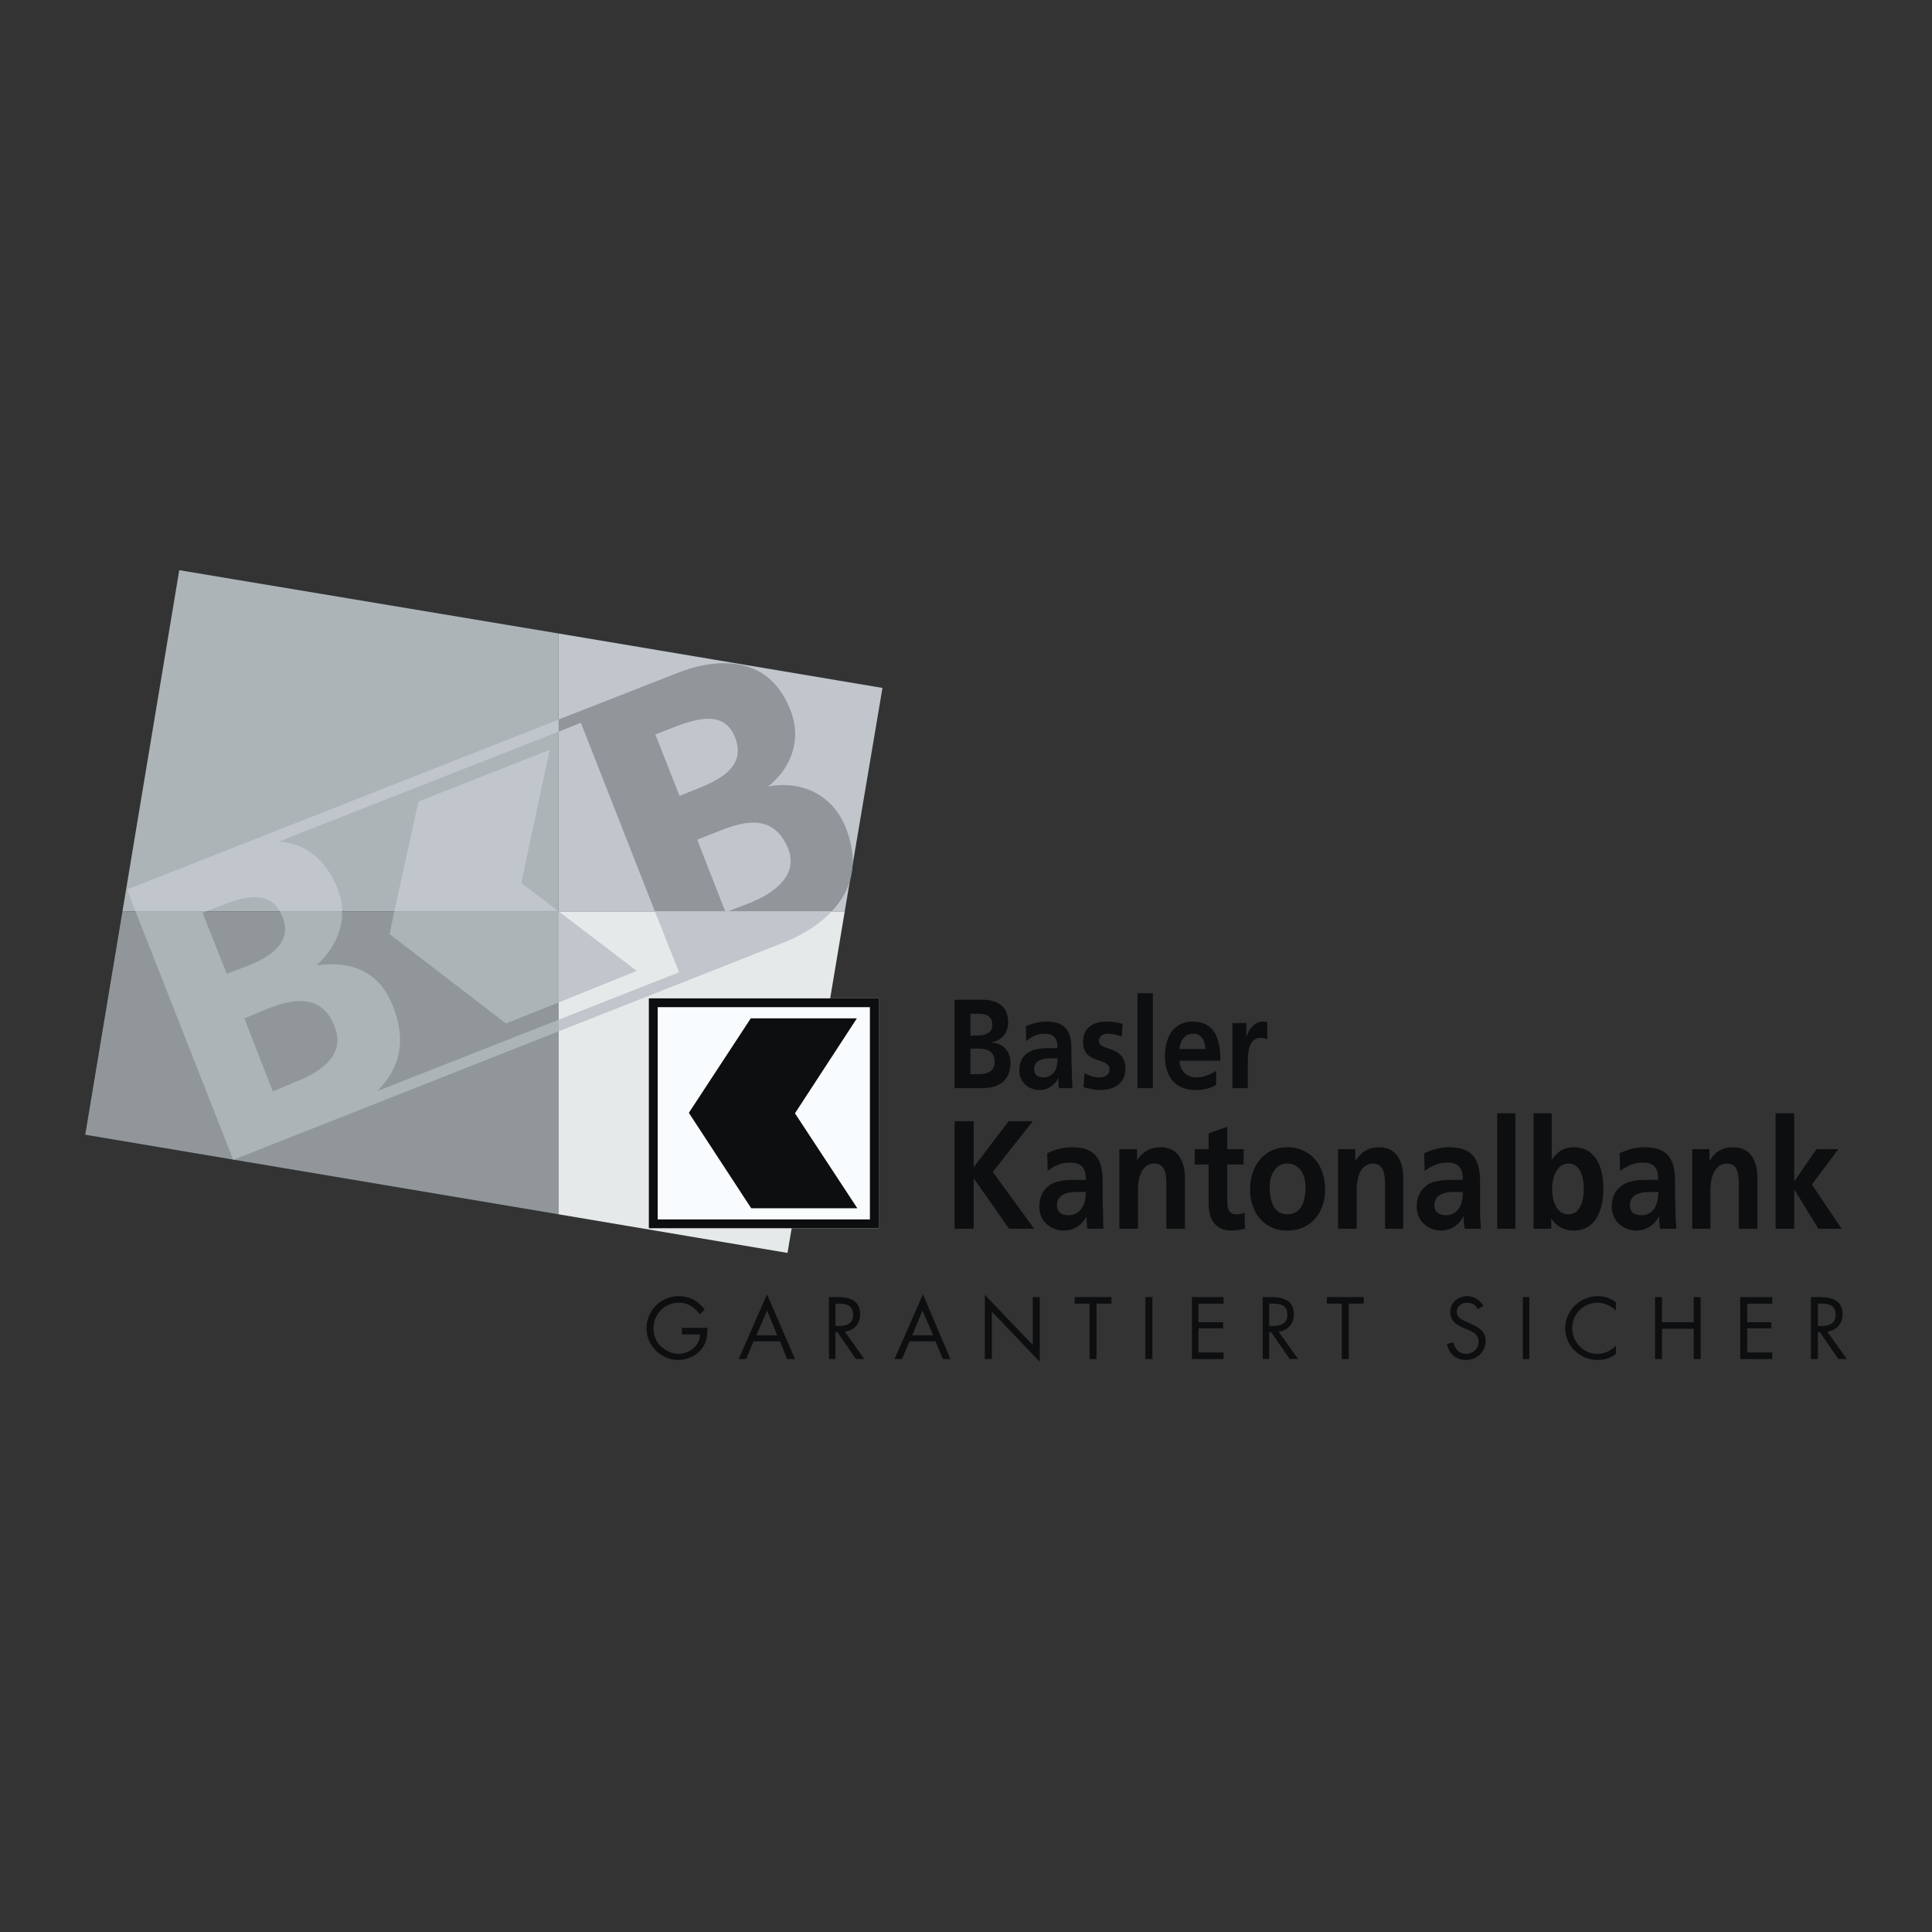
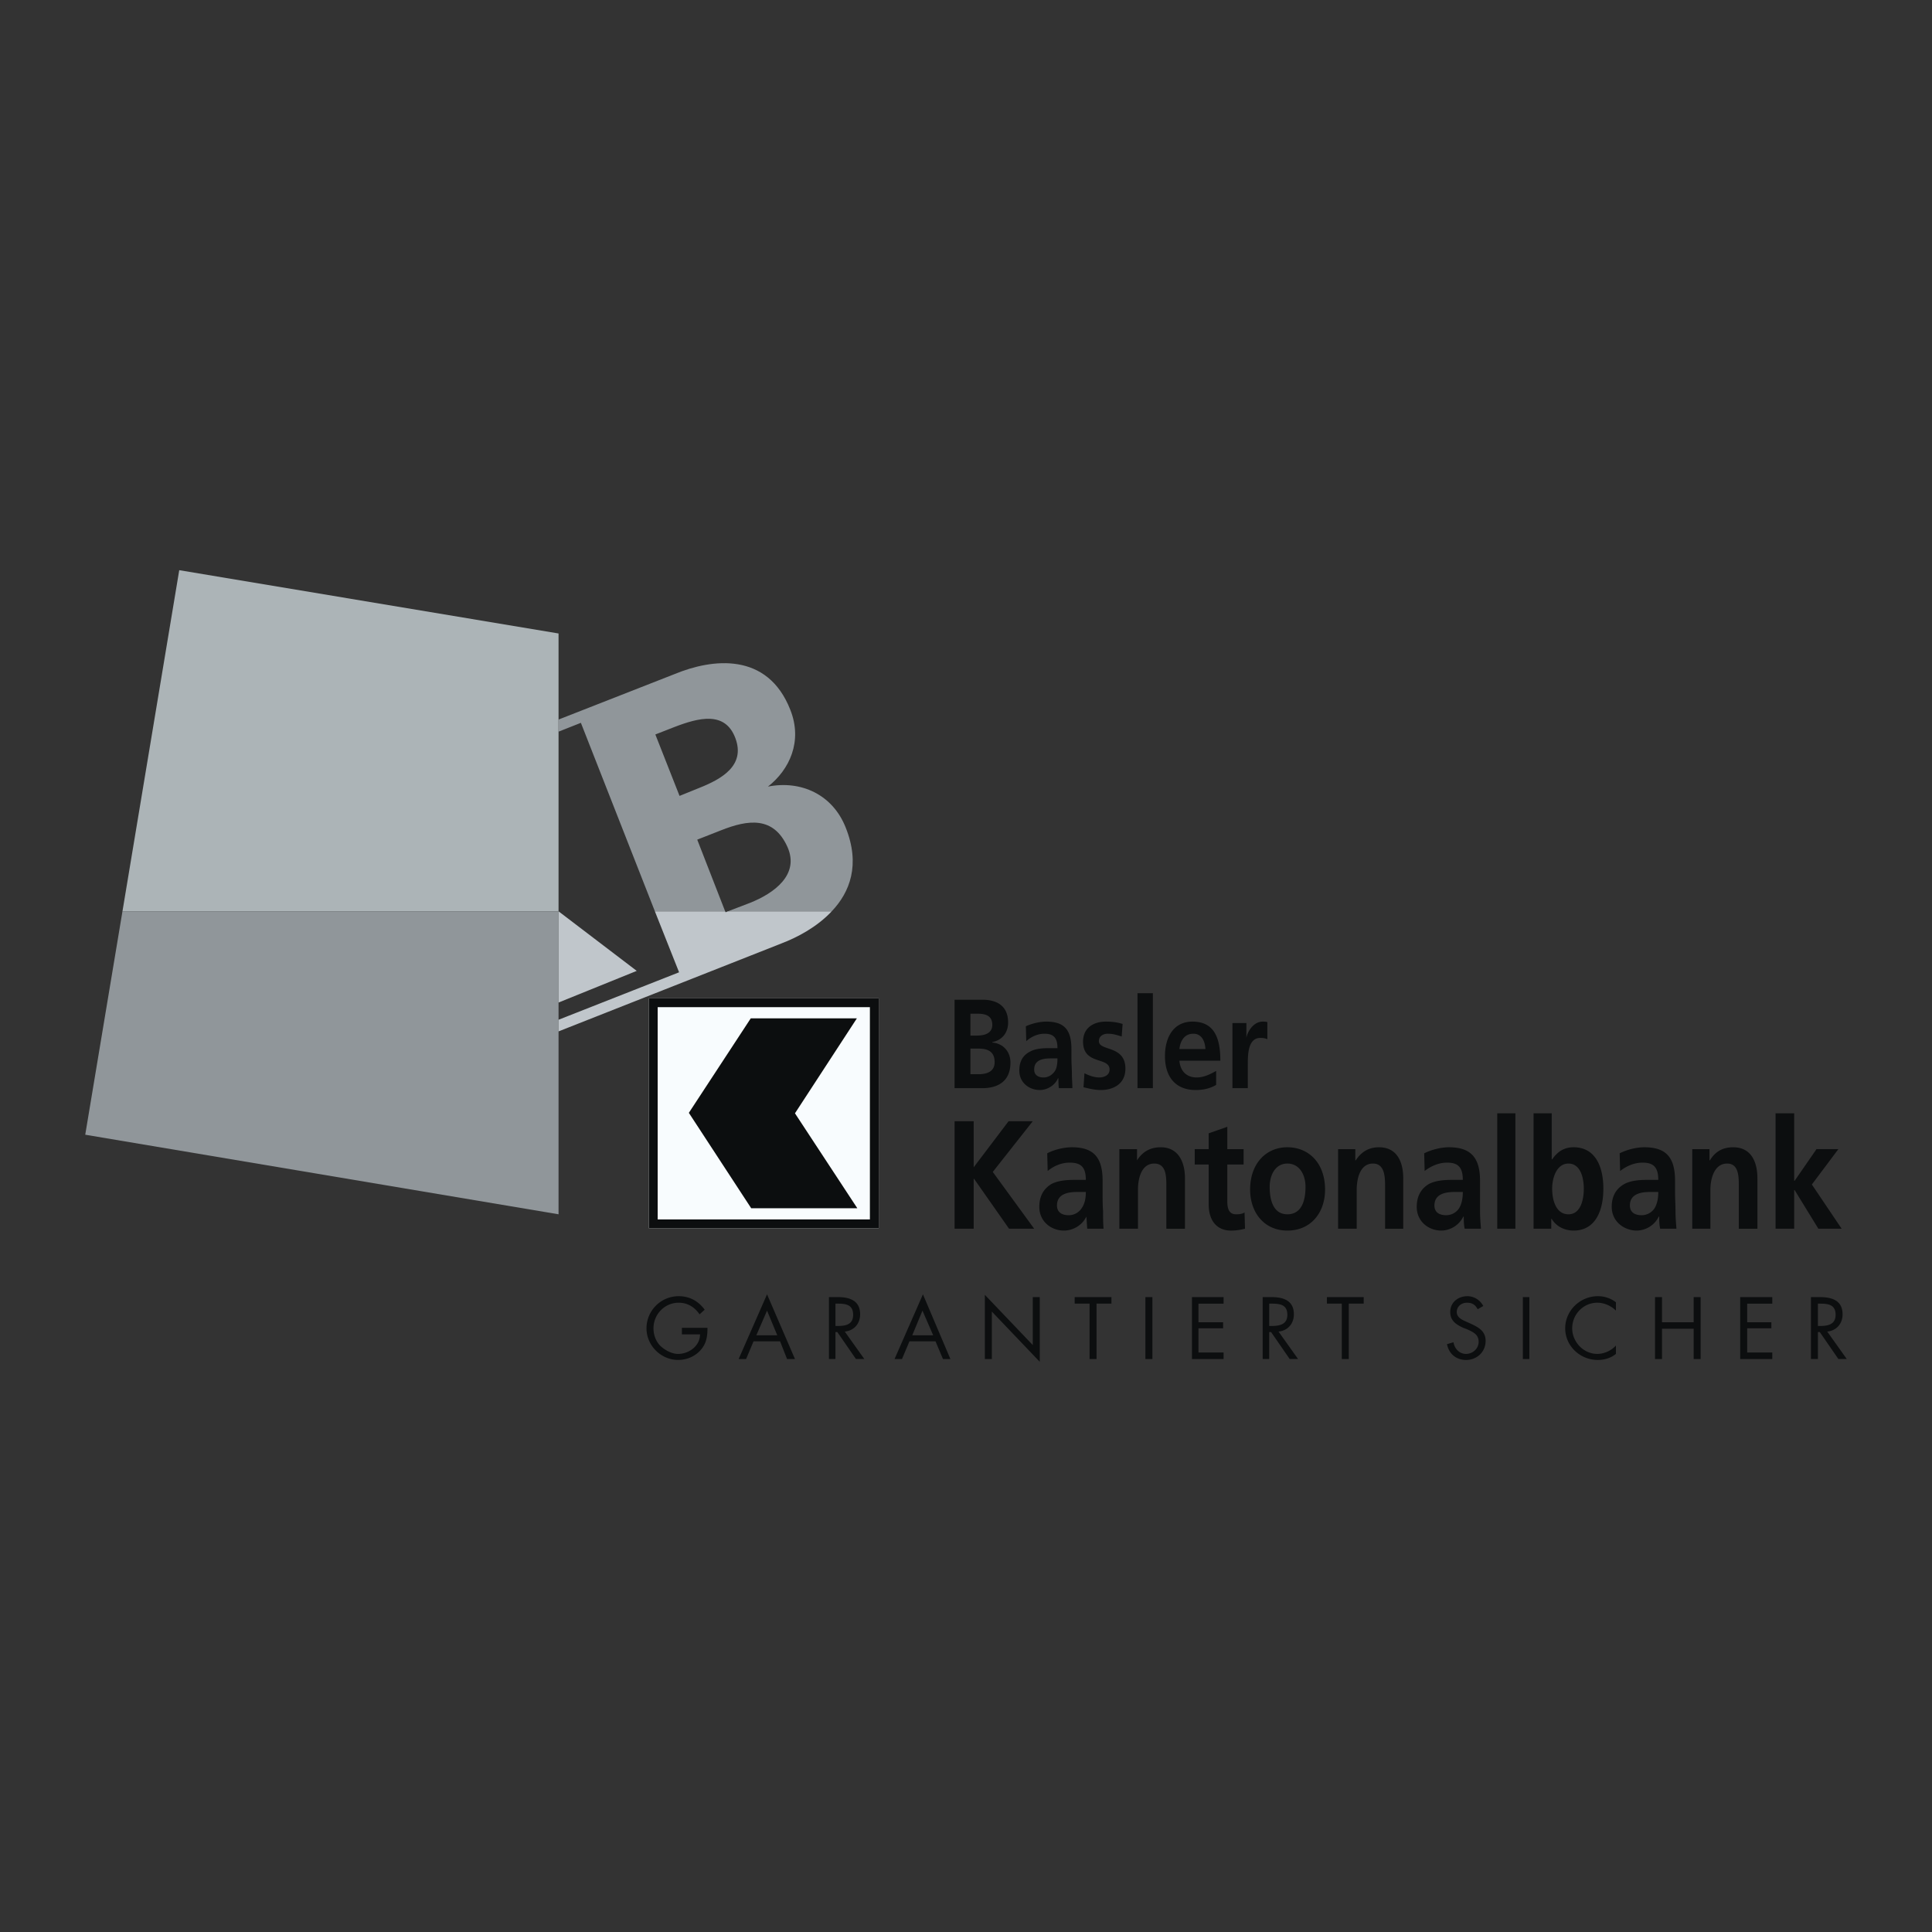
<svg xmlns="http://www.w3.org/2000/svg" width="2500" height="2500" viewBox="0 0 192.756 192.756">
  <rect x="0" y="0" width="192.756" height="192.756" fill="#333333" stroke="none" />
  <g fill-rule="evenodd" clip-rule="evenodd">
    <path fill="#fff" fill-opacity="0" d="M0 0h192.756v192.756H0V0z" />
    <path fill="#acb4b7" d="M55.726 63.202v27.72H12.218l5.665-34.035 37.843 6.315z" />
    <path fill="#90969a" d="M12.218 90.922h43.508v30.228l-47.222-7.939 3.714-22.289z" />
-     <path fill="#e6e9ea" d="M55.726 121.15V90.922h28.556l-5.711 34.082-22.845-3.854z" />
-     <path fill="#c0c6cb" d="M55.726 63.202l32.317 5.432-3.761 22.288H55.726v-27.72z" />
    <path d="M65.384 73.278l2.414 6.129 1.95-.79c2.229-.882 4.644-2.229 3.622-4.968-1.021-2.739-3.668-2.043-6.083-1.114l-1.903.743zm1.95-6.037c3.715-1.532 9.24-2.229 11.515 3.576 1.254 3.157-.093 5.99-2.229 7.661 3.297-.65 6.454.79 7.755 4.086 1.485 3.714.417 6.454-1.394 8.357H72.627l2.183-.835c2.461-.975 4.968-2.833 3.761-5.572-1.393-3.111-3.946-2.74-6.64-1.672l-2.368.929 2.786 7.15h-7.011l-7.383-18.805-2.229.882V71.79l11.608-4.549z" fill="#90969a" />
-     <path d="M24.384 101.602l2.832 7.291 2.322-.977c2.461-.975 5.108-2.693 3.761-5.711-1.3-3.018-3.994-2.6-6.687-1.531l-2.228.928zm31.342 1.3L23.27 115.717l-9.75-24.795h7.058l-.372.14 2.415 6.083 1.997-.744c2.275-.881 4.597-2.321 3.575-4.921l-.279-.557h6.222c.046 2.183-1.114 4.086-2.554 5.387 3.714-.511 6.315.789 7.615 4.039 1.811 4.598-.232 7.105-1.533 8.498l18.062-7.105v1.16zm0-2.879l-5.247 2.09-11.608-8.916.464-2.275h16.391v9.101z" fill="#acb4b7" />
    <path d="M82.982 90.922c-1.485 1.579-3.436 2.601-5.015 3.204l-22.241 8.776v-1.162l12.026-4.734-2.415-6.084h7.011l.046.093.232-.093h10.356zm-27.256 0l7.801 5.943-7.801 3.158v-9.101z" fill="#c0c6cb" />
    <path fill="#0c0e0f" d="M95.241 122.59h1.904v-4.969h.046l3.483 4.969h2.506l-4.131-5.666 3.992-5.061h-2.414l-3.482 4.598v-4.598h-1.904v10.727zM104.527 116.832c.604-.512 1.393-.836 2.182-.836 1.115 0 1.625.418 1.625 1.719h-1.021c-.789 0-1.717.045-2.414.416-.697.418-1.207 1.115-1.207 2.275 0 1.486 1.207 2.369 2.461 2.369.883 0 1.811-.512 2.229-1.393.047.277.047.789.094 1.207h1.625c-.047-.604-.047-1.162-.047-1.766-.047-.604-.047-1.207-.047-1.996v-1.021c0-2.322-.883-3.344-3.064-3.344-.789 0-1.764.232-2.461.604l.045 1.766zm.928 3.436c0-1.207 1.207-1.346 2.043-1.346h.836c0 .604-.092 1.16-.418 1.625a1.538 1.538 0 0 1-1.299.695c-.65 0-1.162-.277-1.162-.974zM111.678 122.59h1.857v-3.9c0-.975.279-2.602 1.625-2.602 1.207 0 1.207 1.301 1.207 2.275v4.227h1.857v-5.016c0-1.764-.742-3.111-2.414-3.111-.975 0-1.766.373-2.369 1.301v-1.115h-1.764v7.941h.001zM120.592 120.174c0 1.58.791 2.602 2.23 2.602.557 0 1.021-.094 1.393-.186l-.047-1.625c-.186.139-.51.186-.836.186-.742 0-.883-.604-.883-1.301v-3.668h1.625v-1.533h-1.625v-2.229l-1.857.65v1.578h-1.393v1.533h1.393v3.993zM124.725 118.689c0 2.275 1.395 4.086 3.715 4.086 2.369 0 3.762-1.811 3.762-4.086 0-2.646-1.625-4.227-3.762-4.227-2.09.001-3.715 1.581-3.715 4.227zm1.951-.279c0-1.16.557-2.322 1.764-2.322s1.811 1.115 1.811 2.322c0 1.348-.371 2.74-1.811 2.74-1.393 0-1.764-1.392-1.764-2.74zM133.502 122.59h1.857v-3.9c0-.975.277-2.602 1.625-2.602 1.16 0 1.207 1.301 1.207 2.275v4.227h1.811v-5.016c0-1.764-.697-3.111-2.414-3.111-.93 0-1.719.373-2.322 1.301h-.047v-1.115h-1.717v7.941zM142.137 116.832c.65-.512 1.439-.836 2.23-.836 1.066 0 1.578.418 1.578 1.719h-1.021c-.742 0-1.672.045-2.369.416-.695.418-1.207 1.115-1.207 2.275 0 1.486 1.207 2.369 2.461 2.369a2.49 2.49 0 0 0 2.184-1.393h.045c0 .277 0 .789.094 1.207h1.625c-.047-.604-.094-1.162-.094-1.766v-3.017c0-2.322-.928-3.344-3.109-3.344-.744 0-1.719.232-2.461.604l.044 1.766zm.976 3.436c0-1.207 1.207-1.346 2.043-1.346h.789c0 .604-.094 1.16-.371 1.625a1.544 1.544 0 0 1-1.301.695c-.65 0-1.16-.277-1.16-.974zM149.381 122.59h1.81v-11.516h-1.81v11.516zM154.859 118.596c0-1.113.465-2.508 1.625-2.508 1.209 0 1.533 1.439 1.533 2.508 0 1.115-.324 2.555-1.533 2.555-1.252-.001-1.625-1.44-1.625-2.555zm-1.855 3.994h1.764v-.977h.047c.51.836 1.393 1.162 2.182 1.162 2.182 0 2.971-1.996 2.971-4.18 0-2.182-.789-4.133-2.971-4.133-.975 0-1.625.465-2.137 1.207h-.045v-4.596h-1.811v11.517zM161.639 116.832c.65-.512 1.439-.836 2.23-.836 1.066 0 1.578.418 1.578 1.719h-1.021c-.789 0-1.672.045-2.369.416-.742.418-1.254 1.115-1.254 2.275 0 1.486 1.254 2.369 2.508 2.369a2.49 2.49 0 0 0 2.184-1.393h.045c0 .277 0 .789.094 1.207h1.625c-.047-.604-.094-1.162-.094-1.766s-.045-1.207-.045-1.996v-1.021c0-2.322-.883-3.344-3.064-3.344-.791 0-1.719.232-2.461.604l.044 1.766zm.976 3.436c0-1.207 1.207-1.346 2.043-1.346h.789c0 .604-.094 1.16-.371 1.625a1.544 1.544 0 0 1-1.301.695c-.65 0-1.16-.277-1.16-.974zM168.836 122.59h1.811v-3.9c0-.975.326-2.602 1.672-2.602 1.162 0 1.162 1.301 1.162 2.275v4.227h1.857v-5.016c0-1.764-.697-3.111-2.416-3.111-.975 0-1.764.373-2.32 1.301h-.047v-1.115h-1.719v7.941zM177.148 122.59h1.858v-3.856h.045l2.369 3.856h2.322l-2.972-4.412 2.646-3.53h-2.182l-2.183 3.159h-.045v-6.733h-1.858v11.516zM96.819 104.619h.791c.789 0 1.625.186 1.625 1.348 0 1.021-.883 1.207-1.625 1.207h-.791v-2.555zm0-3.482h.65c.697 0 1.533.094 1.533 1.115 0 .883-.836 1.068-1.533 1.068h-.65v-2.183zm-1.578 7.429h2.787c1.021 0 2.785-.324 2.785-2.553 0-1.068-.697-1.904-1.811-1.998v-.047c.975-.186 1.578-.928 1.578-1.949 0-1.949-1.531-2.275-2.553-2.275H95.24v8.822h.001zM102.391 103.877c.512-.465 1.162-.742 1.811-.742.883 0 1.301.371 1.301 1.439h-.836c-.65 0-1.393.045-1.949.371-.604.324-1.021.883-1.021 1.857 0 1.254 1.021 1.949 2.043 1.949.695 0 1.484-.418 1.811-1.16h.047c0 .232 0 .65.045.975h1.348c0-.465-.047-.928-.047-1.439 0-.465-.047-.975-.047-1.625v-.836c0-1.949-.742-2.74-2.508-2.74-.648 0-1.438.188-2.041.465l.043 1.486zm.789 2.832c0-1.021.977-1.113 1.672-1.113h.65c0 .463-.047.975-.279 1.299-.277.373-.648.604-1.113.604-.512-.001-.93-.231-.93-.79zM112.002 102.158c-.463-.139-.928-.232-1.67-.232-1.209 0-2.275.605-2.275 1.998 0 2.367 2.646 1.484 2.646 2.785 0 .604-.604.789-1.021.789-.512 0-1.021-.186-1.486-.418l-.094 1.393c.559.141 1.162.279 1.719.279 1.254 0 2.461-.604 2.461-2.135 0-2.369-2.646-1.719-2.646-2.74 0-.557.51-.742.883-.742.557 0 .928.139 1.393.277l.09-1.254zM113.488 108.566h1.533v-9.472h-1.533v9.472zM117.668 104.666c.092-.836.51-1.531 1.393-1.531.836 0 1.16.742 1.207 1.531h-2.6zm3.668 2.182c-.604.326-1.207.65-1.951.65-.975 0-1.625-.604-1.717-1.67h4.086c0-2.275-.604-3.902-2.787-3.902-1.855 0-2.738 1.533-2.738 3.438 0 2.135 1.113 3.389 3.064 3.389.836 0 1.486-.186 2.043-.51v-1.395zM122.961 108.566h1.533v-2.367c0-.93 0-2.646 1.252-2.646.279 0 .559.045.697.139v-1.719c-.186-.047-.324-.047-.465-.047-.928 0-1.531 1.023-1.625 1.627v-1.486h-1.393v6.499h.001zM68.031 132.479v.65h1.811c0 1.162-1.115 1.951-2.182 1.951-.65 0-1.301-.371-1.765-.789-.464-.465-.697-1.115-.697-1.766 0-1.393 1.115-2.553 2.507-2.553.882 0 1.579.418 2.09 1.16l.511-.465c-.65-.881-1.532-1.346-2.601-1.346a3.21 3.21 0 0 0-3.204 3.203c0 1.719 1.439 3.158 3.158 3.158.882 0 1.718-.371 2.275-1.021s.65-1.348.65-2.184h-2.553v.002zM77.828 133.826l.697 1.764h.789l-2.786-6.453-2.833 6.453h.743l.743-1.764h2.647zm-.279-.603H75.46l1.068-2.461 1.021 2.461zM83.354 130.064h.232c.79 0 1.532.094 1.532 1.115 0 .975-.742 1.113-1.532 1.113h-.232v-2.228zm0 2.834h.186l1.857 2.691h.836l-1.95-2.738c.929-.094 1.532-.789 1.532-1.719 0-1.393-1.068-1.719-2.229-1.719h-.882v6.176h.65v-2.691zM93.336 133.826l.743 1.764h.743l-2.74-6.453-2.833 6.453h.743l.743-1.764h2.601zm-.232-.603h-2.089l1.021-2.461 1.068 2.461zM98.258 135.59h.697v-4.736l4.783 5.015v-6.455h-.697v4.783l-4.783-5.013v6.406zM109.402 130.064h1.487v-.65h-3.668v.65h1.484v5.526h.697v-5.526zM114.277 135.59h.698v-6.176h-.698v6.176zM118.922 135.59h3.156v-.651h-2.508v-2.414h2.461v-.603h-2.461v-1.858h2.508v-.65h-3.156v6.176zM126.629 130.064h.232c.836 0 1.578.094 1.578 1.115 0 .975-.789 1.113-1.578 1.113h-.232v-2.228zm0 2.834h.186l1.857 2.691h.836l-1.949-2.738c.928-.094 1.531-.789 1.531-1.719 0-1.393-1.068-1.719-2.229-1.719h-.883v6.176h.65v-2.691h.001zM134.568 130.064h1.487v-.65h-3.668v.65h1.486v5.526h.695v-5.526zM147.988 130.297c-.326-.604-.93-.975-1.578-.975-.93 0-1.719.604-1.719 1.578 0 .883.604 1.254 1.301 1.578l.371.141c.604.279 1.16.51 1.16 1.254 0 .695-.604 1.207-1.254 1.207-.695 0-1.16-.557-1.254-1.162l-.648.186c.186.977.928 1.58 1.902 1.58 1.068 0 1.951-.789 1.951-1.904 0-.975-.697-1.346-1.486-1.717l-.418-.188c-.418-.186-.975-.416-.975-.975 0-.557.465-.928 1.021-.928s.836.232 1.068.65l.558-.325zM151.936 135.59h.648v-6.176h-.648v6.176zM161.221 129.926a2.93 2.93 0 0 0-1.811-.604c-1.764 0-3.25 1.439-3.25 3.203 0 1.766 1.486 3.158 3.25 3.158.65 0 1.301-.186 1.811-.604v-.836c-.463.51-1.16.836-1.857.836-1.393 0-2.506-1.207-2.506-2.555 0-1.393 1.113-2.553 2.506-2.553.697 0 1.395.324 1.857.789v-.834zM165.818 131.922v-2.508h-.697v6.176h.697v-3.018h3.159v3.018h.695v-6.176h-.695v2.508h-3.159zM173.619 135.59h3.203v-.651h-2.506v-2.414h2.414v-.603h-2.414v-1.858h2.506v-.65h-3.203v6.176zM181.373 130.064h.186c.836 0 1.58.094 1.58 1.115 0 .975-.791 1.113-1.533 1.113h-.232v-2.228h-.001zm0 2.834h.186l1.857 2.691h.836l-1.949-2.738c.928-.094 1.531-.789 1.531-1.719 0-1.393-1.068-1.719-2.275-1.719h-.881v6.176h.695v-2.691z" />
    <path fill="#f8fcfe" d="M64.734 99.605h22.938v22.938H64.734V99.605z" />
    <path d="M85.49 101.602H74.903l-6.176 9.426 6.222 9.52h10.587l-6.222-9.473 6.176-9.473zm-19.873-1.116H86.79v21.174H65.617v-21.174zm-.883-.881h22.938v22.938H64.734V99.605z" fill="#0c0e0f" />
-     <path d="M13.519 90.922l-.836-2.182 43.043-16.948V73L27.82 83.958c2.322.139 4.597 1.485 5.851 4.689.325.789.464 1.532.464 2.275h-6.222c-1.161-2.089-3.528-1.486-5.757-.604l-1.579.604h-7.058zM41.75 79.964l13.094-5.154-2.833 13.279 3.714 2.833h-16.39l2.415-10.958z" fill="#c0c6cb" />
  </g>
</svg>